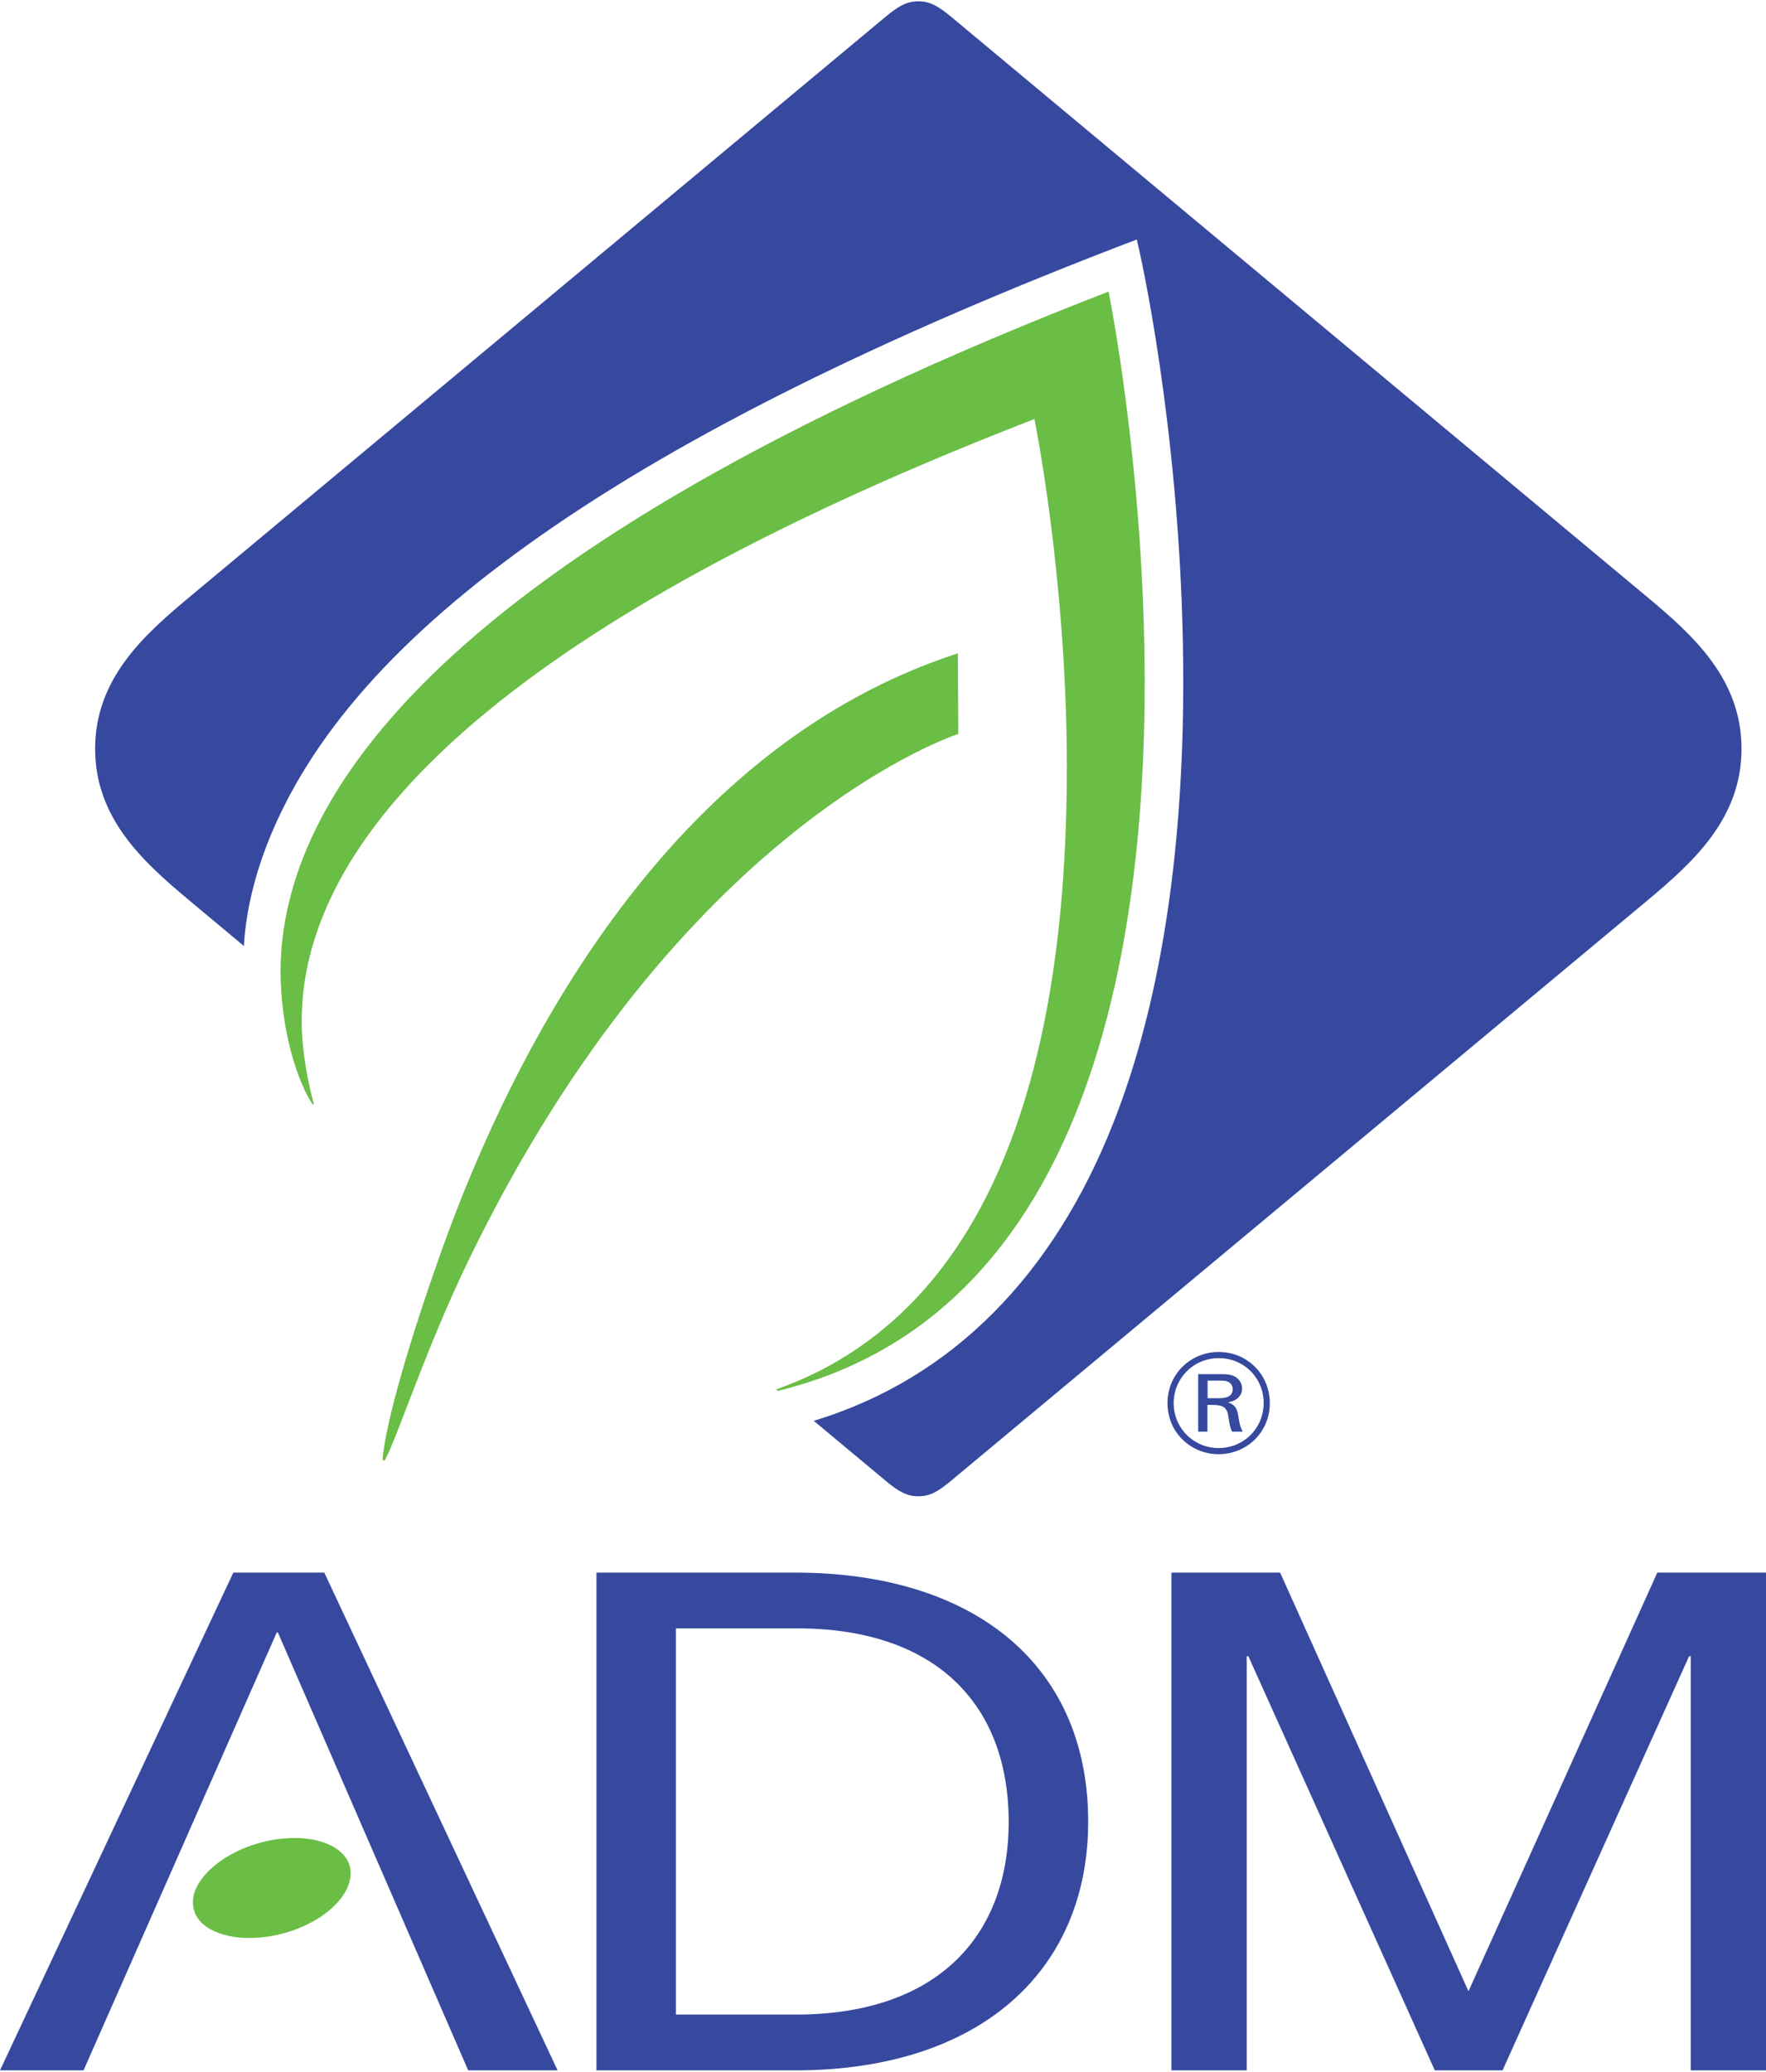
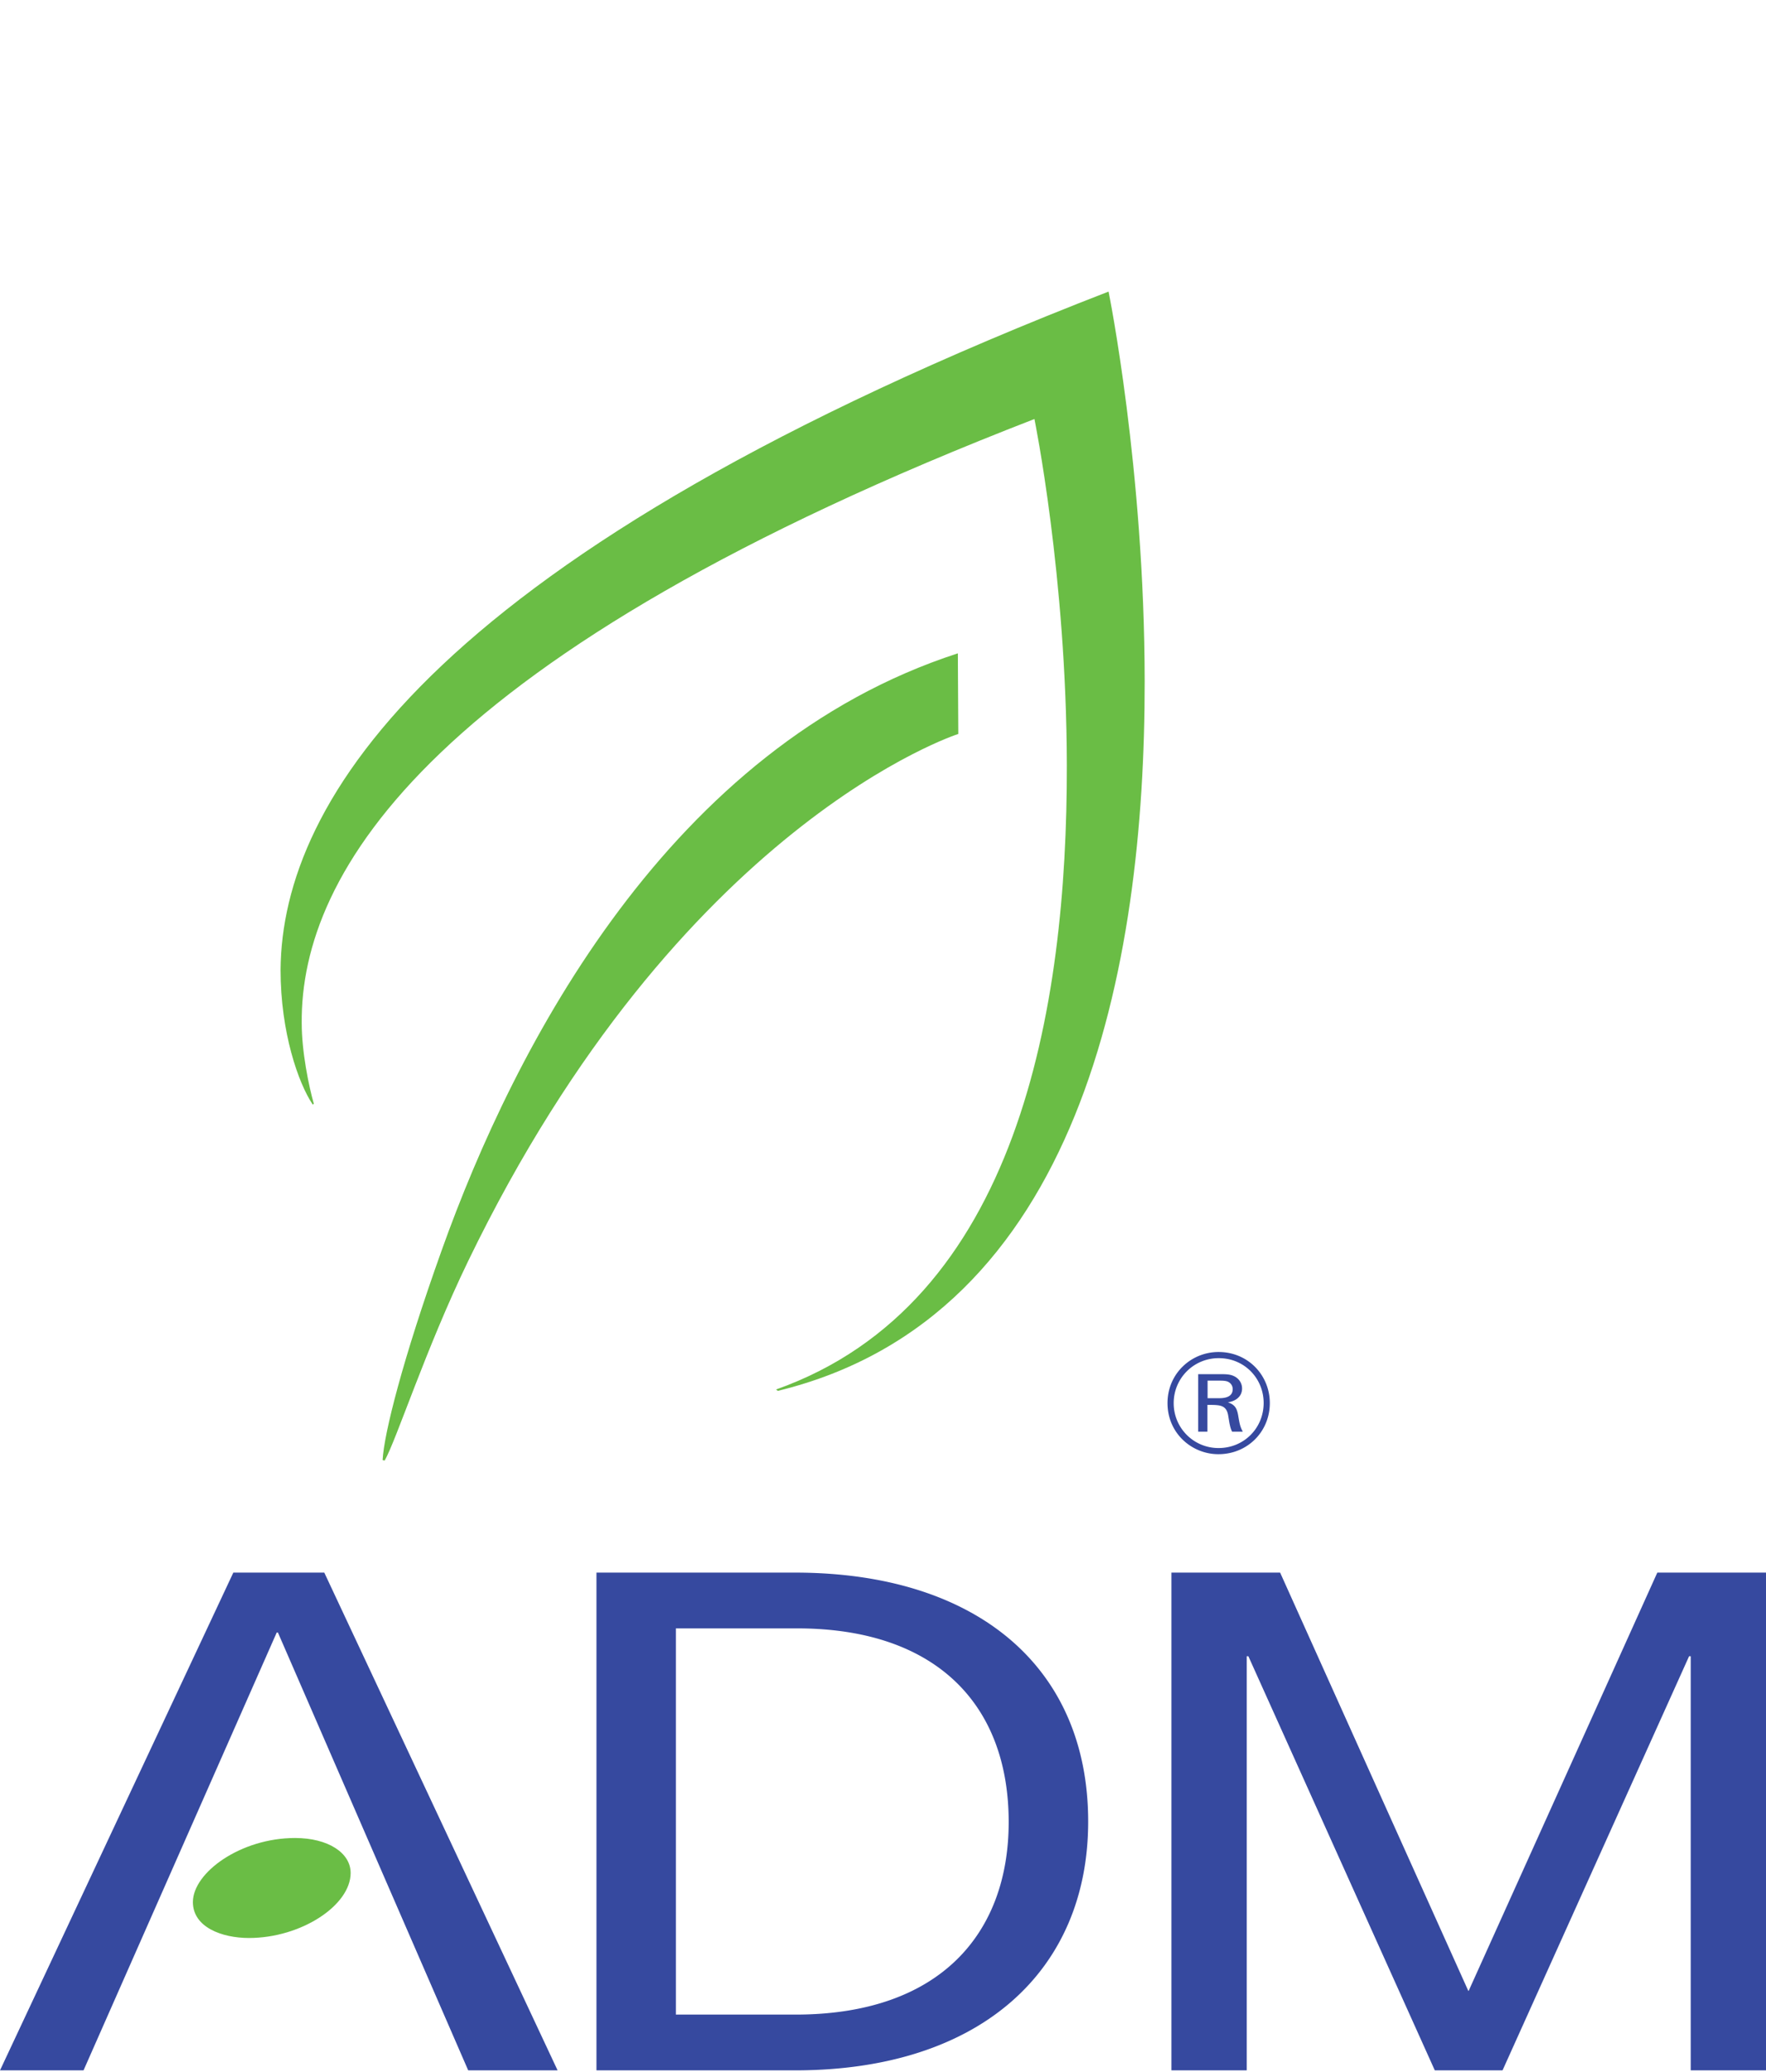
<svg xmlns="http://www.w3.org/2000/svg" height="2500" viewBox=".697 .501 212.612 248.999" width="2132">
  <path d="m94.341 167.727c36.424-8.865 44.19-51.005 44.166-85.379-.017-25.61-4.348-46.913-4.348-46.913-81.231 31.444-99.523 61.265-99.685 81.619 0 7.54 2.145 13.645 3.868 16.211l.14-.075c-.601-2.104-1.46-6.255-1.46-9.708-.169-18.086 15.405-44.525 88.213-72.711 0 0 3.868 18.935 3.9 41.673.048 29.286-5.839 64.782-35.002 75.114zm-47.583 8.332c.169-3.178 2.398-12.059 7.105-25.221 8.815-24.695 27.51-60.642 62.151-71.868l.054 9.701s-33.476 10.706-59 63.418c-5.133 10.605-8.633 21.517-10.06 24.025z" fill="#6abd45" />
-   <path d="m137.555 29.167c-30.962 11.799-54.524 23.575-71.63 35.539-17.251 12.066-28.092 24.309-33.148 37.444-1.223 3.164-2.488 7.609-2.715 12.04-3.765-3.149-4.846-4.044-6.605-5.511-5.48-4.575-11.307-9.822-11.307-18.225 0-8.399 5.827-13.653 11.307-18.216 11.921-9.935 78.619-65.505 83.773-69.807 1.637-1.367 2.644-1.93 4.033-1.93 1.379 0 2.385.563 4.023 1.93 5.151 4.302 71.858 59.872 83.779 69.807 5.472 4.563 11.296 9.817 11.296 18.216 0 8.403-5.824 13.65-11.296 18.225-11.921 9.935-78.628 65.5-83.779 69.79-1.638 1.382-2.644 1.944-4.023 1.944-1.389 0-2.396-.562-4.033-1.944-1.092-.905-3.054-2.548-8.566-7.137 16.849-5.106 28.891-17.743 36.004-35.682 5.629-14.189 8.484-32.123 8.484-53.297 0-26.299-4.411-48.301-5.597-53.186" fill="#36499f" />
  <path d="m36.216 221.537c-6.548 0-12.296 4.162-12.296 7.712 0 3.014 3.477 4.321 6.748 4.321 6.278 0 12.243-3.926 12.243-7.823 0-2.435-2.729-4.21-6.695-4.21" fill="#6abd45" />
  <path d="m34.157 196.81h-.146l-23.257 52.69h-10.057l28.091-59.902h10.95l28.089 59.902h-10.762zm47.91 45.978h14.392c17.481 0 25.675-9.838 25.675-23.169 0-14.262-8.871-23.309-25.474-23.309h-14.593zm-9.561-53.19h23.901c21.647 0 35.297 11.173 35.297 29.963 0 17.896-12.932 29.939-35.297 29.939h-23.901zm104.963 50.337-22.655-50.337h-13.086v59.902h9.063v-49.836h.2l22.445 49.836h8.154l22.458-49.836h.198v49.836h9.063v-59.902h-13.086l-22.713 50.337zm-31.389-71.326h1.281c.476 0 1.742.015 1.742-1.089a.951.951 0 0 0 -.355-.759c-.324-.266-.701-.266-1.625-.266h-1.043zm1.215-2.894c.885 0 1.312 0 1.772.158.772.279 1.165.916 1.165 1.569 0 .965-.766 1.526-1.709 1.663.824.28 1.077.686 1.23 1.523.174 1.012.226 1.387.567 2.007h-1.286c-.169-.313-.236-.62-.306-.95-.035-.155-.152-.93-.188-1.102-.222-1.028-.837-1.148-1.928-1.167h-.551v3.219h-1.112v-6.92zm.145-1.923a5.394 5.394 0 0 0 -5.44 5.407 5.385 5.385 0 0 0 5.404 5.409c3.055 0 5.41-2.39 5.427-5.395.014-2.966-2.303-5.421-5.391-5.421zm-.054 11.556c-3.193 0-6.13-2.503-6.13-6.149 0-3.541 2.832-6.149 6.148-6.149 3.558 0 6.188 2.815 6.168 6.184-.016 3.409-2.696 6.114-6.186 6.114z" fill="#36499f" />
</svg>